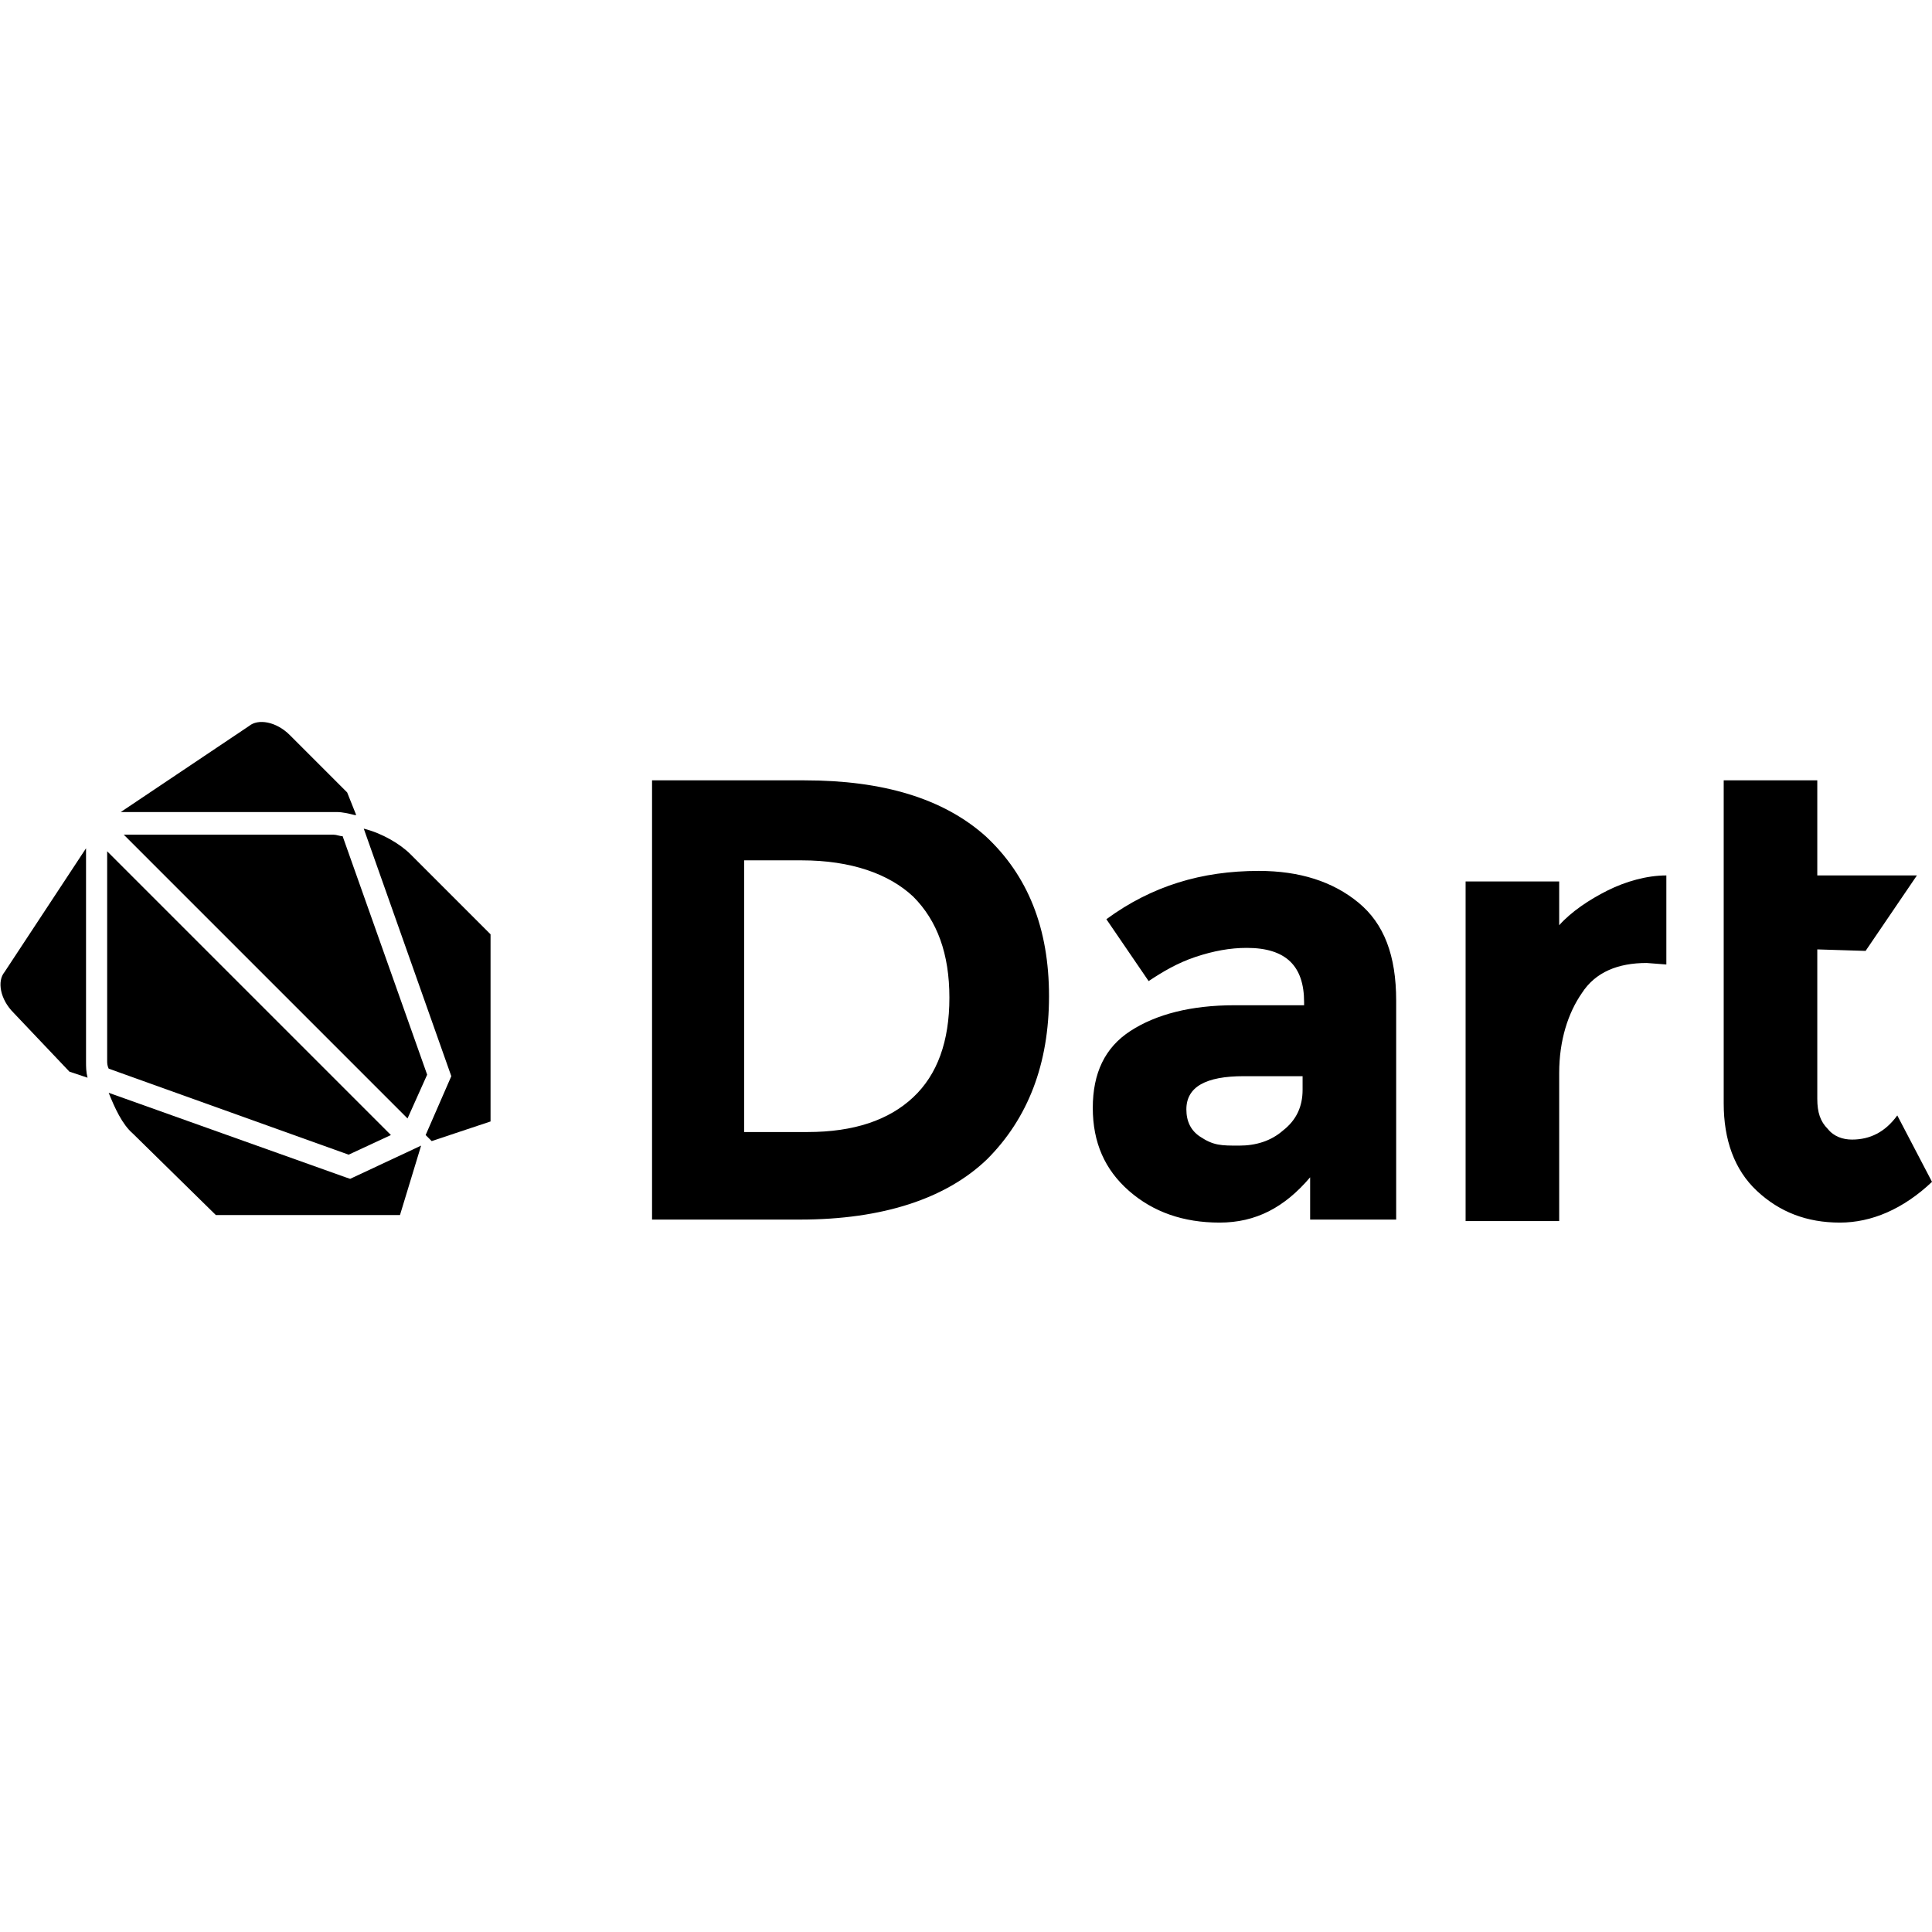
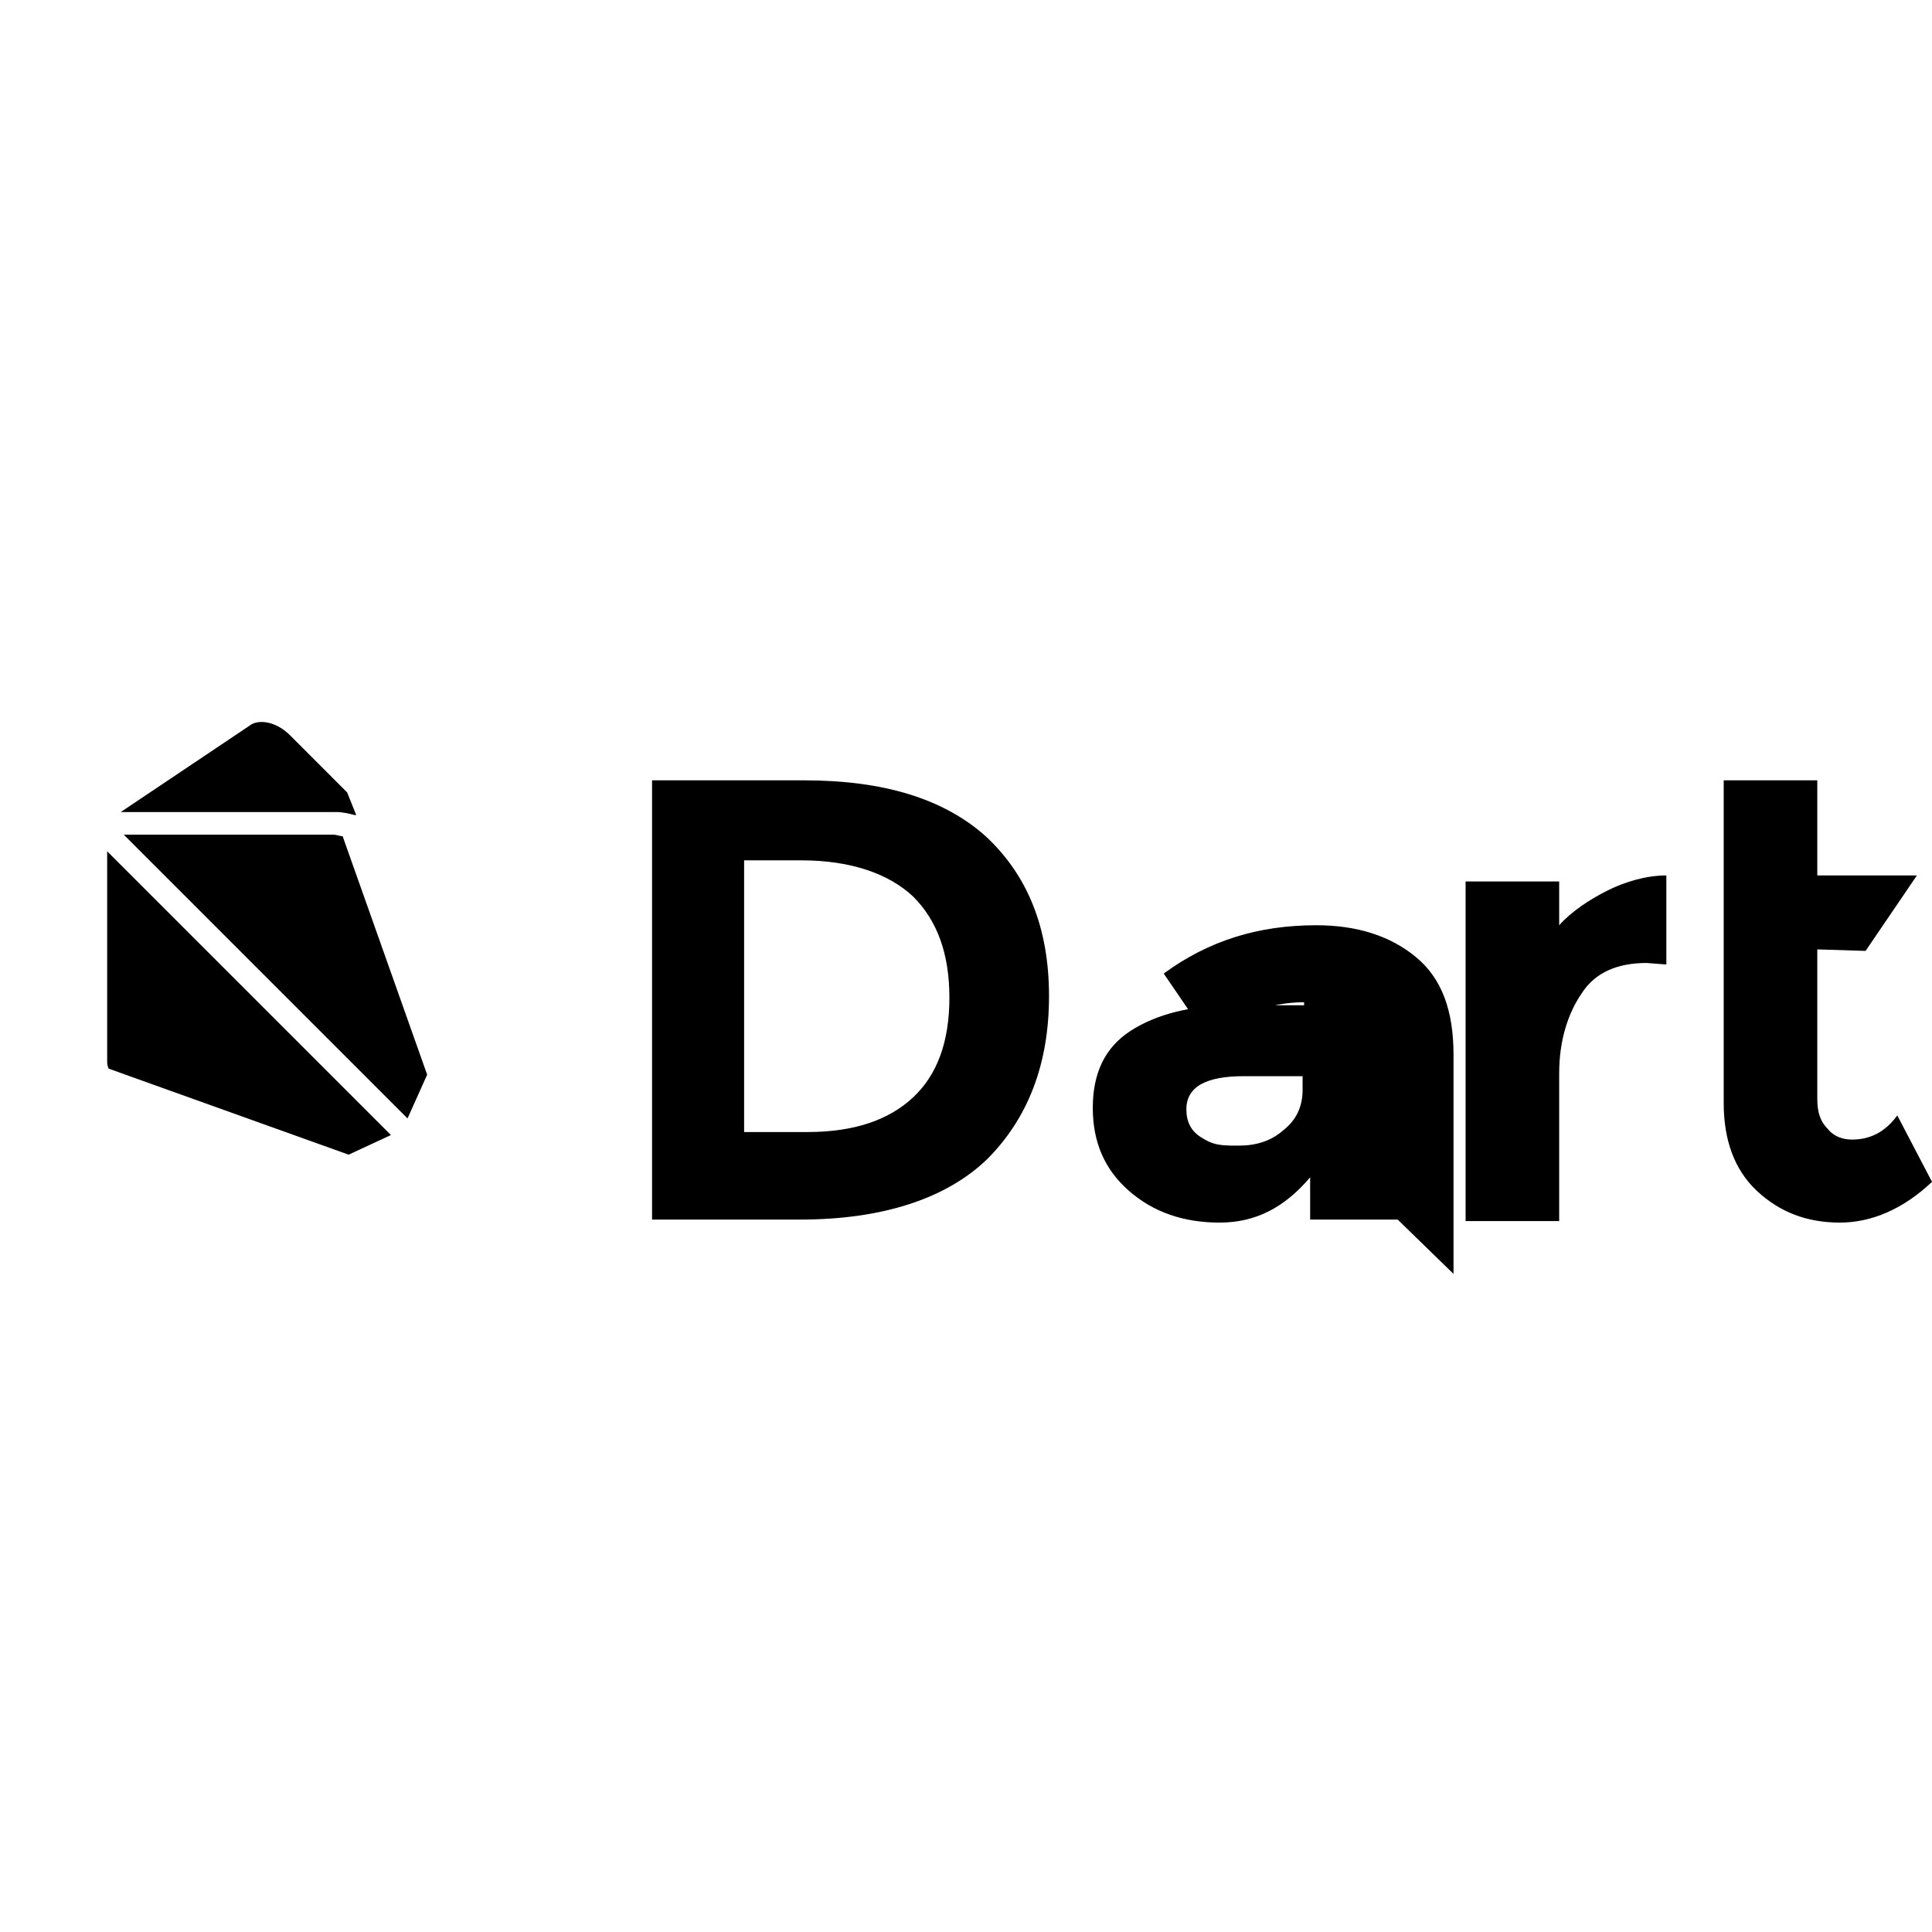
<svg xmlns="http://www.w3.org/2000/svg" width="1em" height="1em" viewBox="0 0 128 128">
-   <path fill="currentColor" d="M65.3 55.4c2.8 2.6 4.2 6.1 4.2 10.6s-1.4 8.1-4.1 10.8c-2.7 2.6-6.9 4-12.4 4h-9.8V51.7h10.1c5.2 0 9.2 1.2 12 3.7m-4.8 17.3q2.4-2.25 2.4-6.6c0-2.9-.8-5.1-2.4-6.7c-1.6-1.5-4.1-2.4-7.4-2.4h-3.8v18h4.2c3.1 0 5.4-.8 7-2.3m32.1 8.1h-5.8V78c-1.7 2-3.6 3-6 3s-4.4-.7-6-2.1s-2.4-3.2-2.4-5.5s.8-4 2.5-5.1s4-1.7 6.9-1.7h4.6v-.2c0-2.4-1.2-3.6-3.8-3.6c-1.1 0-2.2.2-3.4.6s-2.2 1-3.1 1.6l-2.8-4.1c3-2.2 6.3-3.2 10.1-3.2q4.05 0 6.6 2.1c1.7 1.4 2.5 3.5 2.5 6.5v14.5zm-6.3-8.6v-.9h-3.9c-2.5 0-3.8.7-3.8 2.2q0 1.2.9 1.8c.9.6 1.4.6 2.6.6c1.1 0 2.1-.3 2.9-1c.9-.7 1.3-1.6 1.3-2.7m22.8-8.4c-1.9 0-3.4.6-4.3 2c-.9 1.3-1.5 3.1-1.5 5.3v9.8h-6.2V58.4h6.2v2.9c.8-.9 2-1.7 3.2-2.3s2.6-1 3.9-1v5.9zm11.3-.9v9.9c0 .9.2 1.5.7 2c.4.5 1 .7 1.6.7c1.2 0 2.2-.5 3-1.6l2.3 4.4c-1.9 1.8-4 2.7-6.1 2.7c-2.2 0-4-.7-5.5-2.1s-2.2-3.4-2.2-5.8V51.7h6.2V58h6.6l-3.4 5zM23.1 76.5l2.8-1.3L7.1 56.4v13.9c0 .1 0 .3.1.5zm-.4-21.1c-.2 0-.4-.1-.6-.1H8.2L27 74.1l1.3-2.9zm-1.2-1.6h.8c.4 0 .8.1 1.2.2h.1l-.6-1.5l-3.8-3.8c-.9-.9-2.1-1.1-2.7-.6L8 53.8z" />
-   <path fill="currentColor" d="M27.2 56.6c-.7-.7-1.9-1.4-3.1-1.7l5.8 16.4l-1.7 3.9l.4.4l3.9-1.3V61.9zM5.7 70.3V56.2L.3 64.4c-.5.6-.3 1.8.6 2.7L4.6 71l1.2.4c-.1-.4-.1-.7-.1-1.1m17.5 7.8l-.3-.1l-15.7-5.6c.4 1 .9 2.1 1.6 2.7l5.5 5.4h12.2l1.4-4.6z" />
+   <path fill="currentColor" d="M65.3 55.4c2.8 2.6 4.2 6.1 4.2 10.6s-1.4 8.1-4.1 10.8c-2.7 2.6-6.9 4-12.4 4h-9.8V51.7h10.1c5.2 0 9.2 1.2 12 3.7m-4.8 17.3q2.4-2.25 2.4-6.6c0-2.9-.8-5.1-2.4-6.7c-1.6-1.5-4.1-2.4-7.4-2.4h-3.8v18h4.2c3.1 0 5.4-.8 7-2.3m32.1 8.1h-5.8V78c-1.7 2-3.6 3-6 3s-4.4-.7-6-2.1s-2.4-3.2-2.4-5.5s.8-4 2.5-5.1s4-1.7 6.9-1.7h4.6v-.2c-1.1 0-2.2.2-3.4.6s-2.2 1-3.1 1.6l-2.8-4.1c3-2.2 6.3-3.2 10.1-3.2q4.05 0 6.6 2.1c1.7 1.4 2.5 3.5 2.5 6.5v14.5zm-6.3-8.6v-.9h-3.9c-2.5 0-3.8.7-3.8 2.2q0 1.2.9 1.8c.9.6 1.4.6 2.6.6c1.1 0 2.1-.3 2.9-1c.9-.7 1.3-1.6 1.3-2.7m22.8-8.4c-1.9 0-3.4.6-4.3 2c-.9 1.3-1.5 3.1-1.5 5.3v9.8h-6.2V58.4h6.2v2.9c.8-.9 2-1.7 3.2-2.3s2.6-1 3.9-1v5.9zm11.3-.9v9.9c0 .9.2 1.5.7 2c.4.5 1 .7 1.6.7c1.2 0 2.2-.5 3-1.6l2.3 4.4c-1.9 1.8-4 2.7-6.1 2.7c-2.2 0-4-.7-5.5-2.1s-2.2-3.4-2.2-5.8V51.7h6.2V58h6.6l-3.4 5zM23.1 76.5l2.8-1.3L7.1 56.4v13.9c0 .1 0 .3.1.5zm-.4-21.1c-.2 0-.4-.1-.6-.1H8.2L27 74.1l1.3-2.9zm-1.2-1.6h.8c.4 0 .8.1 1.2.2h.1l-.6-1.5l-3.8-3.8c-.9-.9-2.1-1.1-2.7-.6L8 53.8z" />
</svg>